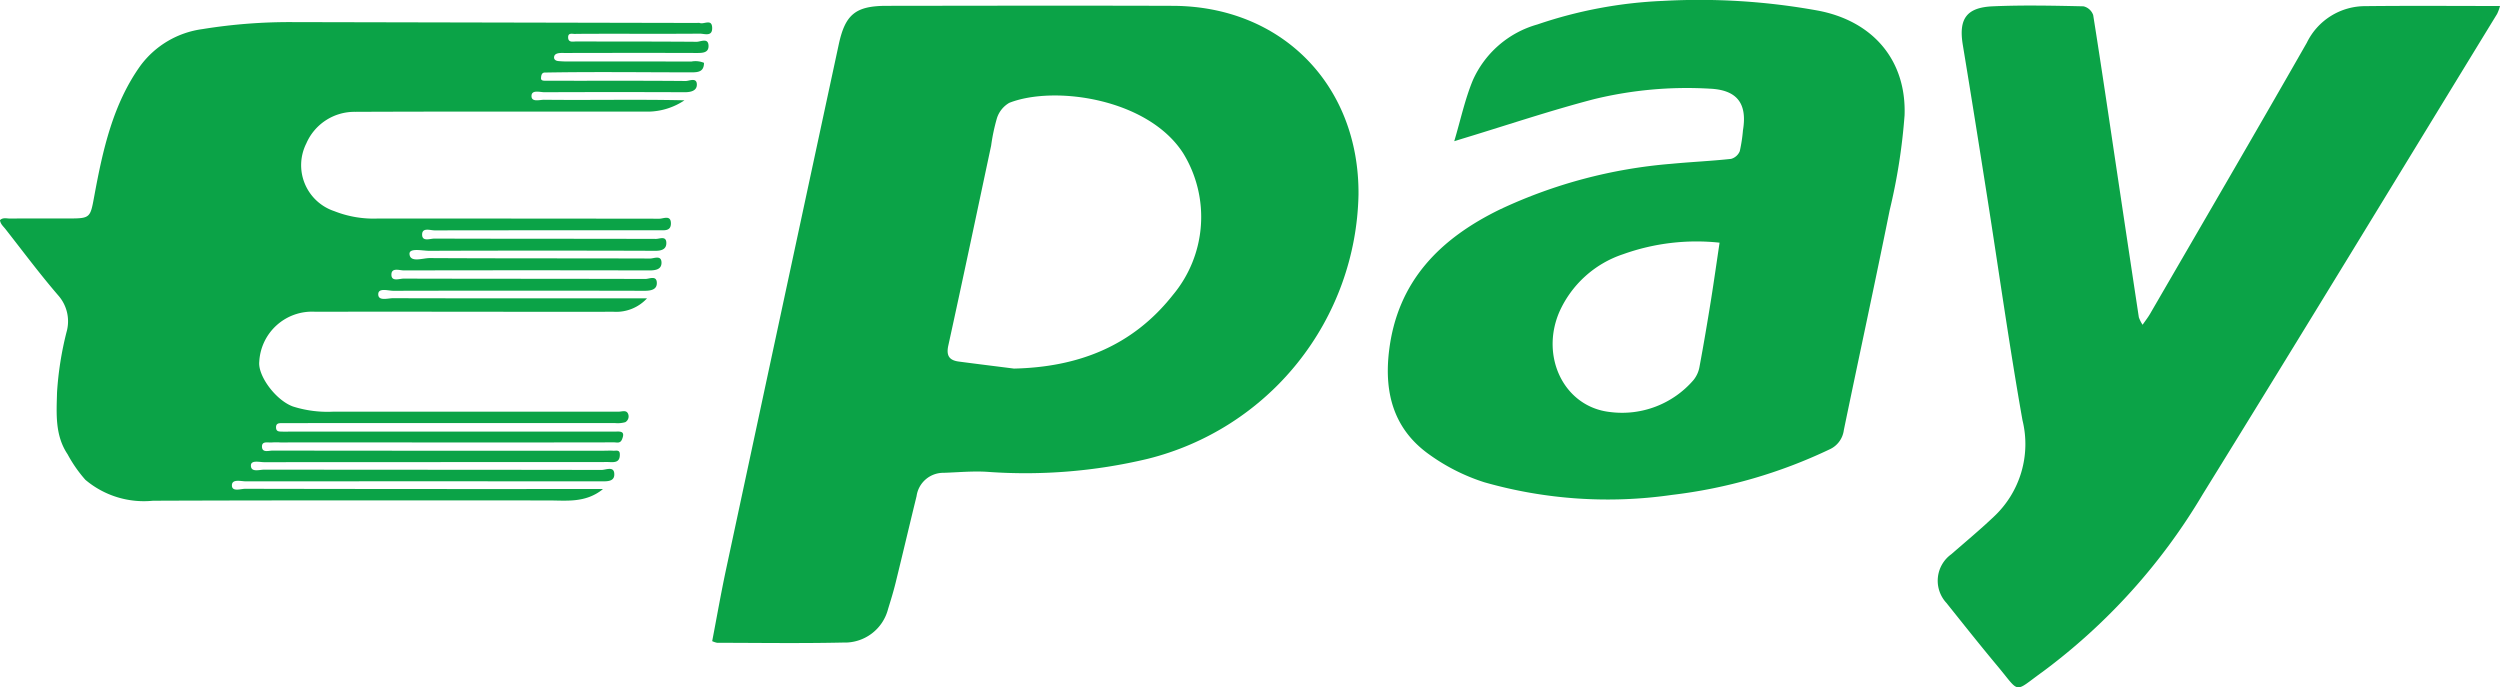
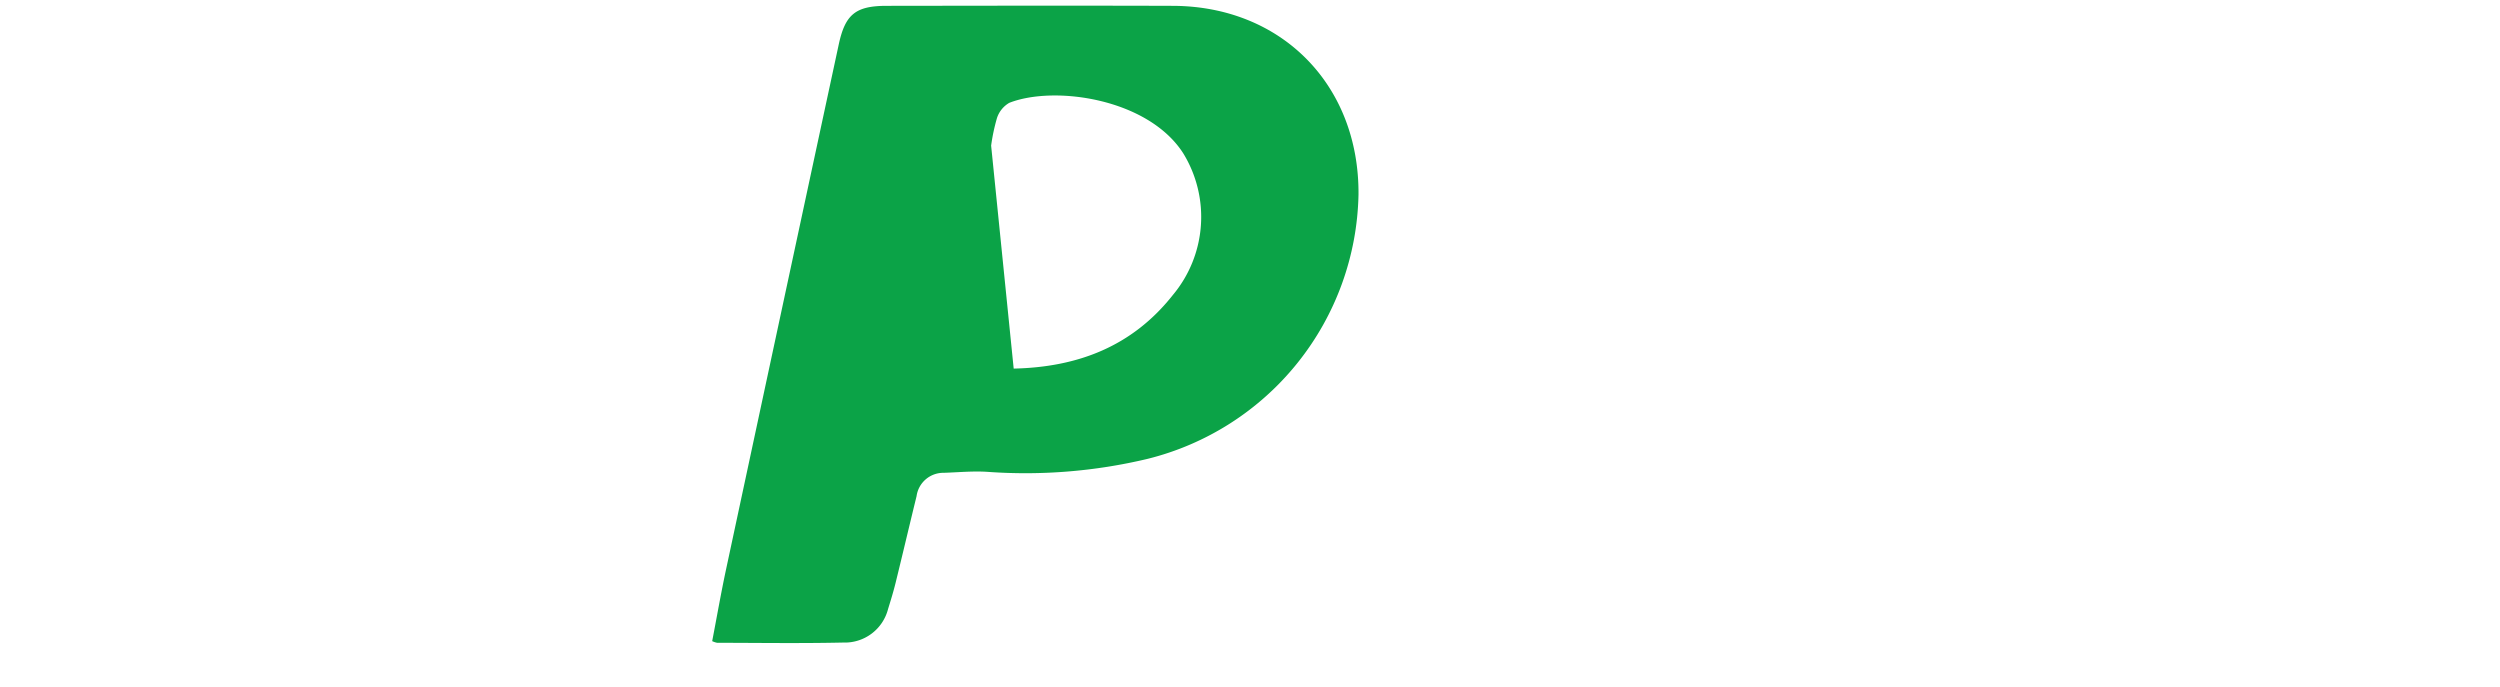
<svg xmlns="http://www.w3.org/2000/svg" width="171.68" height="47.202" viewBox="0 0 171.68 47.202">
  <defs>
    <clipPath id="clip-path">
      <rect id="Rectangle_9" data-name="Rectangle 9" width="171.68" height="47.202" fill="none" />
    </clipPath>
  </defs>
  <g id="Epay-2" transform="translate(301.965)">
    <g id="Group_6" data-name="Group 6" transform="translate(-301.965)" clip-path="url(#clip-path)">
-       <path id="Path_4787" data-name="Path 4787" d="M0,46.047c.318-1.651.607-3.314.96-4.962q3.855-18,7.728-36c.442-2.063,1.144-2.663,3.278-2.666,6.558-.007,13.117-.022,19.675,0,7.486.028,12.8,5.46,12.743,12.961A19.087,19.087,0,0,1,29.87,33.536a36.169,36.169,0,0,1-10.988.883c-.989-.062-1.989.036-2.983.068a1.856,1.856,0,0,0-1.863,1.6c-.487,1.987-.954,3.979-1.443,5.966-.148.6-.331,1.194-.514,1.785A3.067,3.067,0,0,1,9,46.143c-2.886.064-5.775.02-8.663.017A1.617,1.617,0,0,1,0,46.047M20.705,27.33c4.409-.095,8.151-1.533,10.93-5.053a8.358,8.358,0,0,0,.714-9.73C29.936,8.778,23.494,7.864,20.4,9.081a1.874,1.874,0,0,0-.844,1.047,13.219,13.219,0,0,0-.4,1.89c-.974,4.578-1.939,9.159-2.941,13.731-.155.709.079,1.017.734,1.1,1.25.165,2.5.319,3.753.477" transform="translate(48.907 -2.018)" fill="#0ba347" />
-       <path id="Path_4788" data-name="Path 4788" d="M533.721,24.277c.208-.3.37-.506.5-.729,3.6-6.208,7.218-12.405,10.776-18.637A4.456,4.456,0,0,1,549.029,2.4c3.047-.035,6.1-.01,9.234-.01a3.114,3.114,0,0,1-.2.544c-6.73,11-13.428,22.021-20.215,32.987a41.536,41.536,0,0,1-10.994,12.191c-2.019,1.447-1.506,1.516-3.091-.383-1.193-1.429-2.351-2.888-3.513-4.343a2.242,2.242,0,0,1,.333-3.349c.976-.85,1.972-1.679,2.91-2.568a6.827,6.827,0,0,0,1.976-6.637c-.9-5.087-1.616-10.206-2.419-15.31-.548-3.482-1.1-6.965-1.675-10.442-.3-1.788.227-2.588,2.051-2.668,2.075-.091,4.157-.045,6.235,0a.933.933,0,0,1,.664.6c.58,3.641,1.113,7.289,1.659,10.935q.734,4.91,1.476,9.819a2.3,2.3,0,0,0,.256.512" transform="translate(-386.582 -1.978)" fill="#0ba347" />
-       <path id="Path_4789" data-name="Path 4789" d="M291.028,9.694c.435-1.46.731-2.863,1.269-4.167a6.894,6.894,0,0,1,4.443-3.848A30.592,30.592,0,0,1,305.36.062a45.471,45.471,0,0,1,10.614.661c3.762.7,6.11,3.372,5.978,7.191a40.549,40.549,0,0,1-1.023,6.518c-1.015,5.04-2.108,10.064-3.148,15.1a1.682,1.682,0,0,1-.992,1.333,34.59,34.59,0,0,1-10.819,3.122,30.9,30.9,0,0,1-12.878-.869,13.46,13.46,0,0,1-3.727-1.868c-2.457-1.717-3.161-4.193-2.819-7.111.567-4.844,3.528-7.774,7.658-9.775a34.079,34.079,0,0,1,11.732-3.115c1.366-.131,2.739-.19,4.1-.338a.9.9,0,0,0,.6-.534,10.659,10.659,0,0,0,.218-1.431c.311-1.856-.419-2.778-2.291-2.857a26.926,26.926,0,0,0-7.942.722c-2.991.78-5.928,1.769-8.888,2.668-.2.06-.394.122-.7.217m18.216,6.969a14.932,14.932,0,0,0-6.631.794,7.318,7.318,0,0,0-4.373,3.96c-1.331,3.092.333,6.523,3.477,6.875a6.472,6.472,0,0,0,5.739-2.2,2,2,0,0,0,.414-.939c.287-1.534.545-3.075.793-4.616.2-1.265.38-2.534.58-3.875" transform="translate(-191.161 0)" fill="#0ba347" />
-       <path id="Path_4790" data-name="Path 4790" d="M41.383,32.09c-1.2.951-2.5.757-3.757.758-9.039,0-18.077-.015-27.116.02a6.226,6.226,0,0,1-4.646-1.436A9.175,9.175,0,0,1,4.643,29.68c-.886-1.321-.761-2.829-.726-4.262a22.558,22.558,0,0,1,.649-4.12A2.683,2.683,0,0,0,4,18.769C2.734,17.3,1.572,15.738.373,14.21.228,14.026.029,13.867,0,13.6c.2-.2.46-.108.688-.11,1.349-.01,2.7-.005,4.047-.005,1.481,0,1.465-.055,1.742-1.554C7.06,8.777,7.754,5.619,9.663,2.967A6.349,6.349,0,0,1,13.9.481,37.422,37.422,0,0,1,20.121,0L47.884.058a.443.443,0,0,1,.161,0c.288.123.844-.32.861.335.017.629-.525.4-.844.4-2.831.024-5.67-.005-8.5.015-.206.035-.565-.139-.547.263.016.359.359.257.572.258,2.752.009,5.5,0,8.256.023.272,0,.806-.306.814.286.007.485-.437.483-.833.482-2.941-.01-5.882-.006-8.823,0-.283.026-.961-.114-.953.324.011.156.155.217.288.231a5.869,5.869,0,0,0,.645.028c2.833,0,5.666,0,8.5.005a1.522,1.522,0,0,1,.865.09c-.006.594-.369.654-.855.652-3.371,0-6.749-.047-10.116.015-.195.031-.213.237-.222.38-.011.177.163.18.3.181,3.211.01,6.421-.012,9.632.018.256,0,.75-.264.769.226.017.438-.4.546-.828.545q-4.816-.02-9.632,0c-.319,0-.884-.185-.894.249-.011.455.553.268.865.269,3.235.037,6.4-.037,9.639.038a4.59,4.59,0,0,1-2.462.777c-6.718,0-13.436-.015-20.154.014a3.6,3.6,0,0,0-3.352,2.168,3.325,3.325,0,0,0,1.917,4.651,7.327,7.327,0,0,0,2.989.508q9.672,0,19.345.012c.269,0,.787-.275.786.323,0,.553-.471.469-.844.469q-7.689,0-15.379.01c-.305,0-.855-.216-.862.279-.007.521.548.283.845.284,5.072.016,10.145.008,15.217.022.241,0,.678-.215.707.233s-.282.586-.746.584q-7.77-.027-15.541,0c-.476,0-1.384-.217-1.348.227.049.607.9.271,1.389.273,5.045.028,10.091.013,15.136.03.263,0,.755-.247.779.251s-.4.568-.847.567q-8.418-.019-16.836,0c-.306,0-.855-.215-.864.276-.01.523.547.284.843.285,5.531.016,11.062.007,16.593.025.263,0,.75-.253.788.221.041.5-.377.592-.843.591q-8.62-.02-17.241,0c-.366,0-1.035-.224-1.044.23-.01.5.654.278,1.017.279,5.832.016,11.6.01,17.439.011a2.88,2.88,0,0,1-2.3.92c-6.825.012-13.65-.016-20.476,0a3.628,3.628,0,0,0-3.851,3.433c-.1.959,1.115,2.631,2.308,3.071a7.861,7.861,0,0,0,2.8.356q9.794,0,19.588,0c.218,0,.525-.139.637.163a.454.454,0,0,1-.2.561,1.931,1.931,0,0,1-.715.059c-7.636.008-15.271-.007-22.907.006-.206,0-.369.036-.359.309s.207.268.394.273c.216.006.432,0,.648,0H42.181c.364,0,.8-.091.528.545-.125.288-.358.189-.551.192-7.635.017-15.271,0-22.907.006a4.815,4.815,0,0,0-.566,0c-.265.032-.709-.126-.694.3s.463.26.721.26q11.372.015,22.745.008c.216,0,.433-.014.647,0,.186.016.469-.1.461.263.006.719-.614.471-1.114.518q-11.656,0-23.311.007c-.325,0-.911-.163-.91.229,0,.492.59.282.921.283,7.716.012,15.433.006,23.149.022.3,0,.828-.266.88.216.064.594-.471.567-.92.567q-12.182-.009-24.364,0c-.348,0-.961-.184-.97.264-.01.477.6.246.916.247q12.277.025,24.541.013" transform="translate(0 1.518)" fill="#0ba347" />
+       <path id="Path_4787" data-name="Path 4787" d="M0,46.047c.318-1.651.607-3.314.96-4.962q3.855-18,7.728-36c.442-2.063,1.144-2.663,3.278-2.666,6.558-.007,13.117-.022,19.675,0,7.486.028,12.8,5.46,12.743,12.961A19.087,19.087,0,0,1,29.87,33.536a36.169,36.169,0,0,1-10.988.883c-.989-.062-1.989.036-2.983.068a1.856,1.856,0,0,0-1.863,1.6c-.487,1.987-.954,3.979-1.443,5.966-.148.6-.331,1.194-.514,1.785A3.067,3.067,0,0,1,9,46.143c-2.886.064-5.775.02-8.663.017A1.617,1.617,0,0,1,0,46.047M20.705,27.33c4.409-.095,8.151-1.533,10.93-5.053a8.358,8.358,0,0,0,.714-9.73C29.936,8.778,23.494,7.864,20.4,9.081a1.874,1.874,0,0,0-.844,1.047,13.219,13.219,0,0,0-.4,1.89" transform="translate(48.907 -2.018)" fill="#0ba347" />
    </g>
  </g>
</svg>